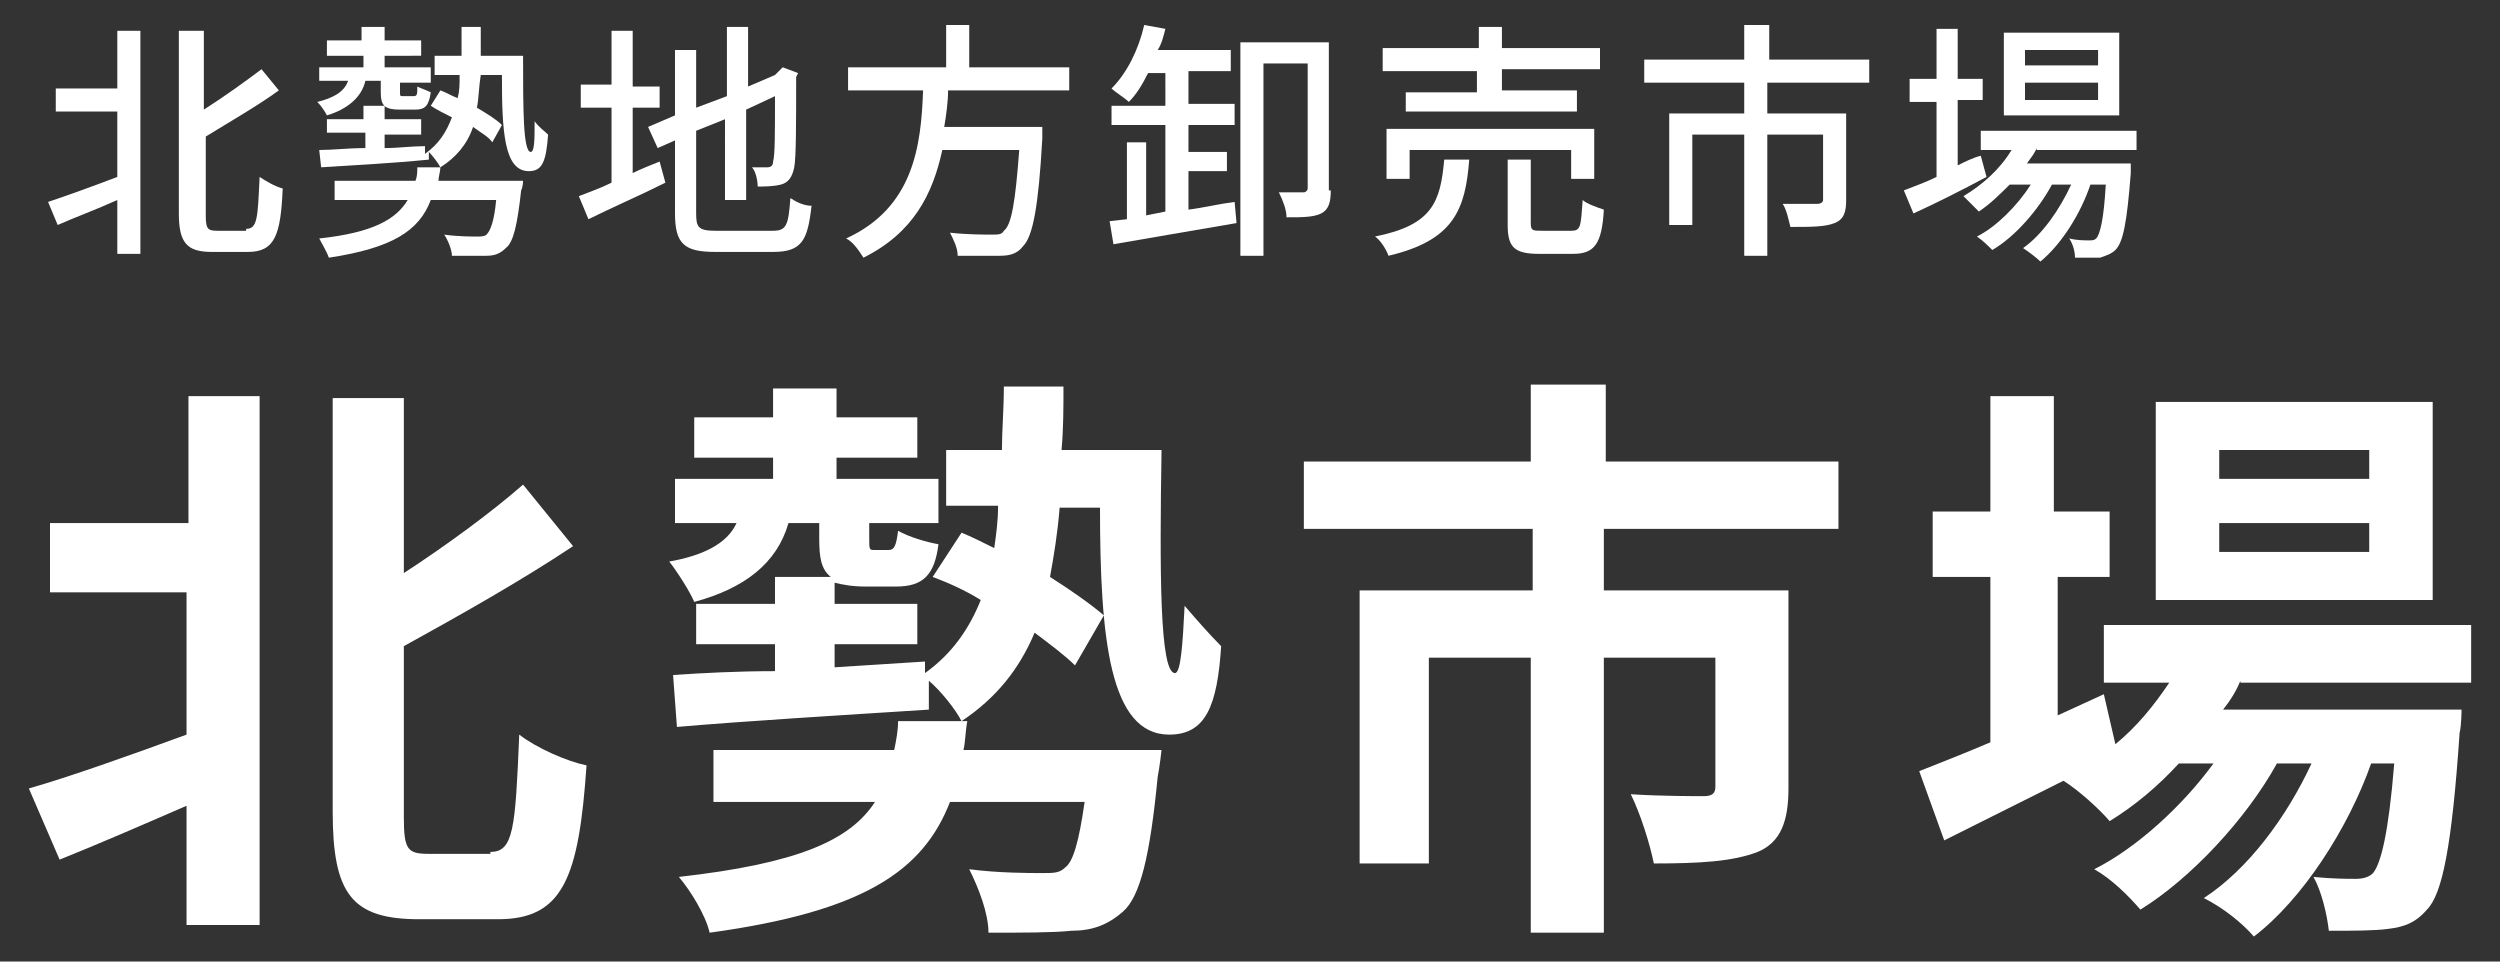
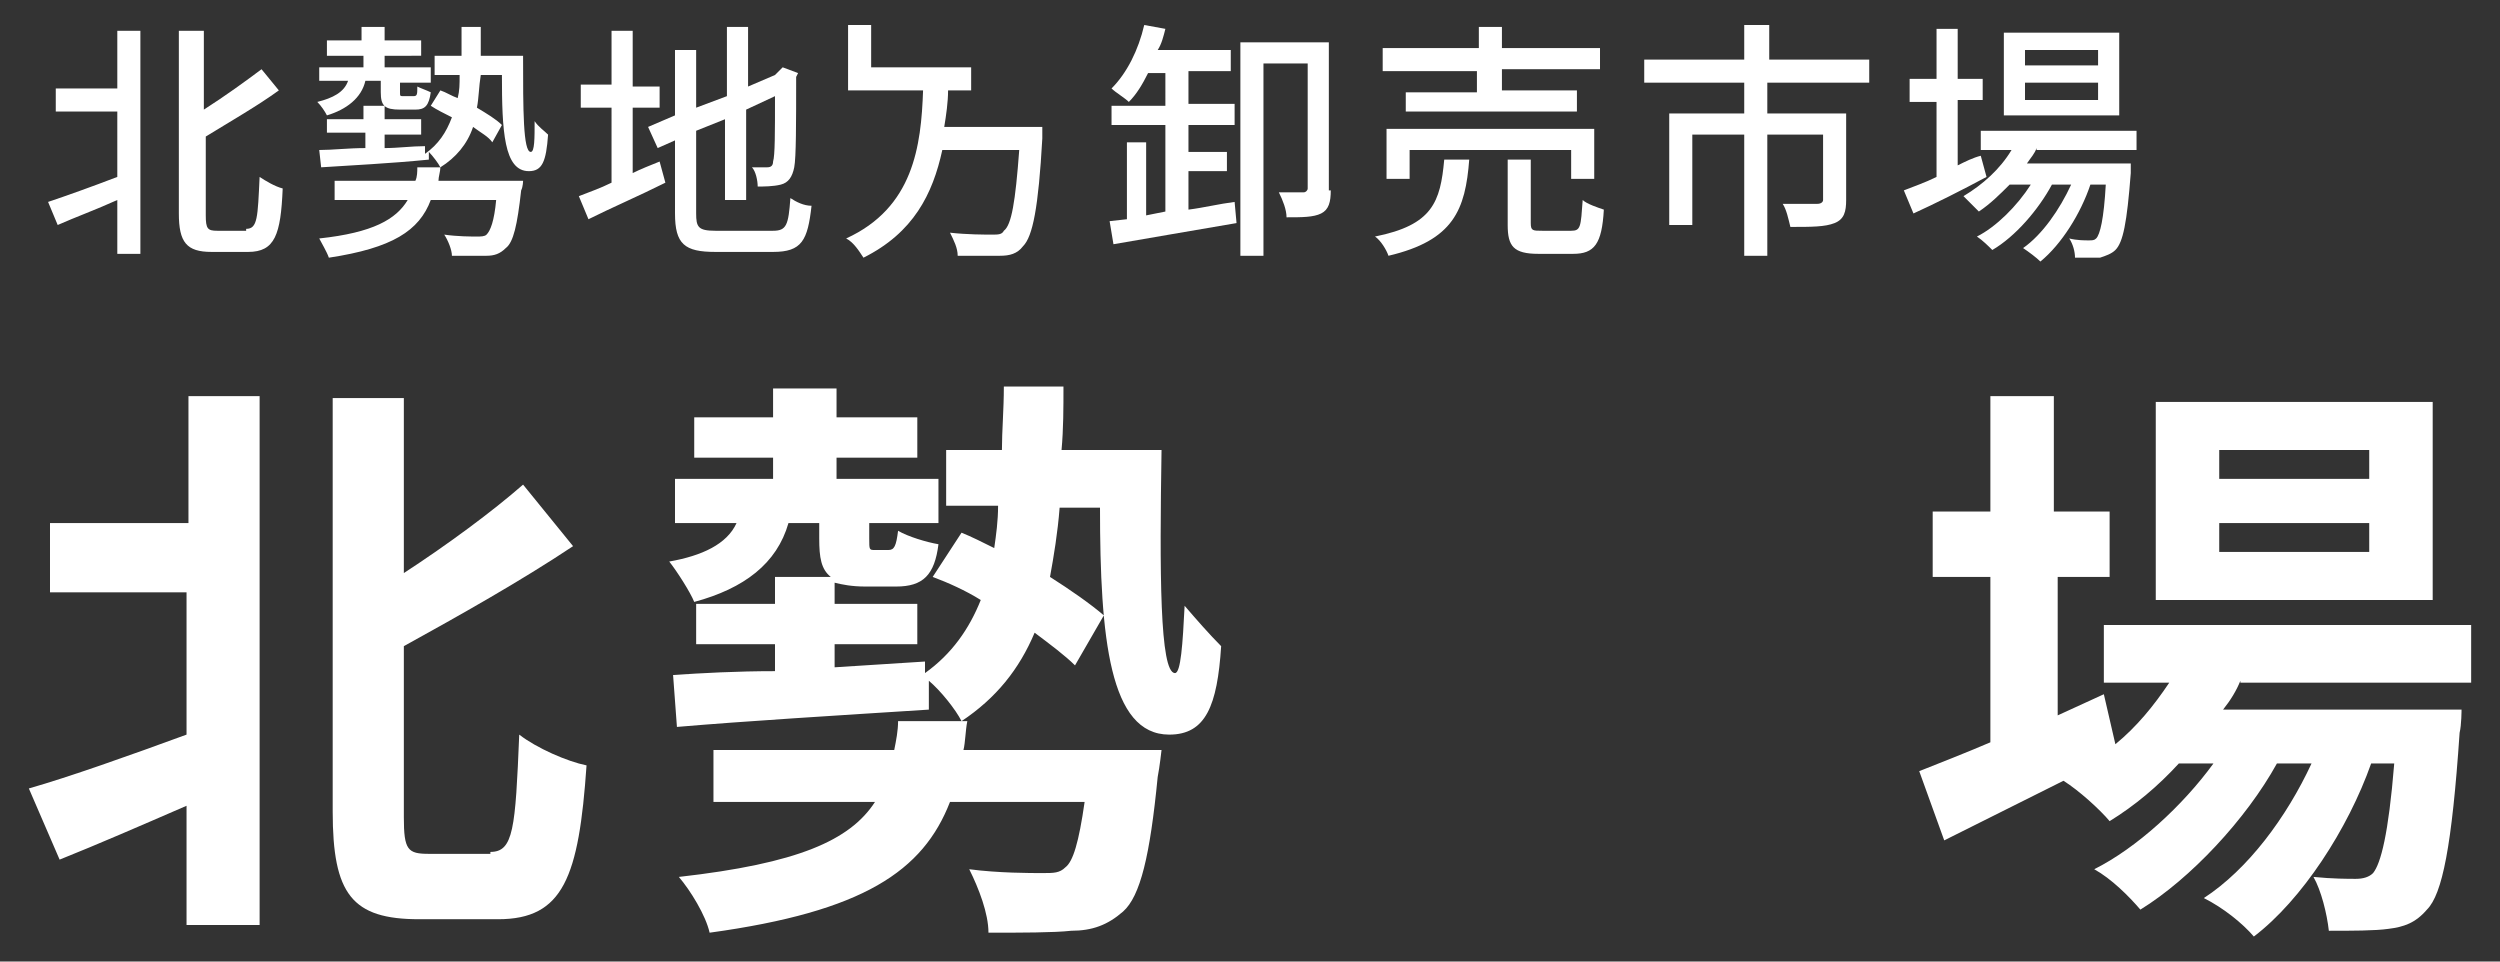
<svg xmlns="http://www.w3.org/2000/svg" version="1.1" id="レイヤー_1" x="0px" y="0px" viewBox="0 0 130 50" style="enable-background:new 0 0 130 50;" xml:space="preserve">
  <rect x="0" y="0" width="130" height="50" fill="#333333" stroke="none" />
  <style type="text/css">
	.st0{fill:#FFFFFF;}
</style>
  <g>
    <path class="st0" d="M6.1,1.6h1.2v11.6H6.1v-2.8C5,10.9,3.9,11.3,3,11.7l-0.5-1.2c0.9-0.3,2.3-0.8,3.6-1.3V5.8H2.9V4.6h3.2V1.6z    M12.8,11.9c0.6,0,0.6-0.6,0.7-2.7c0.3,0.2,0.8,0.5,1.2,0.6c-0.1,2.4-0.4,3.3-1.8,3.3H11c-1.3,0-1.7-0.5-1.7-2V1.6h1.3v4.1   c1.1-0.7,2.2-1.5,3-2.1l0.9,1.1c-1.1,0.8-2.5,1.6-3.8,2.4v4.1c0,0.7,0.1,0.8,0.6,0.8H12.8z" />
    <path class="st0" d="M19,4.2c-0.2,0.9-1,1.5-2,1.8c-0.1-0.2-0.3-0.5-0.5-0.7c0.8-0.2,1.4-0.5,1.6-1.1h-1.5V3.5h2.3V2.9H17V2.1h1.8   V1.4H20v0.7h1.9v0.8H20v0.6h2.4v0.8h-1.6v0.5c0,0.2,0,0.2,0.2,0.2h0.5c0.2,0,0.2-0.1,0.2-0.5c0.2,0.1,0.5,0.2,0.7,0.3   c-0.1,0.7-0.3,0.9-0.8,0.9h-0.8c-0.8,0-1-0.2-1-0.9V4.2H19z M27.2,2.9c0,2.8,0,5,0.4,5c0.2,0,0.2-0.7,0.2-1.6   c0.2,0.3,0.5,0.5,0.7,0.7c-0.1,1.4-0.3,1.9-1,1.9c-1.3,0-1.4-2.1-1.4-5H25c-0.1,0.6-0.1,1.2-0.2,1.7c0.5,0.3,1,0.6,1.3,0.9   l-0.5,0.9c-0.2-0.3-0.6-0.5-1-0.8c-0.3,0.9-0.9,1.6-1.7,2.1c-0.1-0.2-0.4-0.6-0.6-0.8l0,0.4c-2,0.2-4.1,0.3-5.6,0.4l-0.1-0.9   c0.7,0,1.5-0.1,2.4-0.1V6.9H17V6.2h1.9V5.5H20v0.7h1.9v0.8H20v0.7c0.7,0,1.4-0.1,2.1-0.1v0.4c0.7-0.5,1.1-1.1,1.4-1.9   c-0.4-0.2-0.8-0.4-1.1-0.6l0.5-0.8c0.3,0.1,0.6,0.3,0.9,0.4c0.1-0.4,0.1-0.7,0.1-1.2h-1.3v-1H24c0-0.5,0-1,0-1.5h1c0,0.5,0,1,0,1.5   H27.2z M27.2,9.4c0,0,0,0.3-0.1,0.5c-0.2,1.8-0.4,2.7-0.8,3c-0.3,0.3-0.6,0.4-1,0.4c-0.4,0-1.1,0-1.8,0c0-0.3-0.2-0.8-0.4-1.1   c0.7,0.1,1.4,0.1,1.7,0.1c0.2,0,0.4,0,0.5-0.1c0.2-0.2,0.4-0.7,0.5-1.8h-3.4c-0.6,1.6-2,2.5-5.3,3c-0.1-0.3-0.4-0.8-0.5-1   c2.8-0.3,4-1,4.6-2h-3.8V9.4h4.2c0.1-0.2,0.1-0.5,0.1-0.7h1.2c0,0.2-0.1,0.5-0.1,0.7H27.2z" />
    <path class="st0" d="M32.9,9c0.4-0.2,0.9-0.4,1.4-0.6l0.3,1.1c-1.4,0.7-2.8,1.3-4,1.9l-0.5-1.2c0.5-0.2,1.1-0.4,1.7-0.7V5.6h-1.6   V4.4h1.6V1.6h1.1v2.9h1.4v1.1h-1.4V9z M40.2,12c0.7,0,0.8-0.3,0.9-1.7c0.3,0.2,0.7,0.4,1.1,0.4c-0.2,1.8-0.5,2.4-2,2.4h-3   c-1.6,0-2.1-0.4-2.1-2V7.3l-0.9,0.4l-0.5-1.1l1.4-0.6V2.6h1.1v3L37.8,5V1.4h1.1v3.1l1.4-0.6l0.2-0.2l0.2-0.2l0.8,0.3l-0.1,0.2   c0,2.4,0,4.2-0.1,4.7c-0.1,0.5-0.3,0.8-0.7,0.9c-0.4,0.1-0.9,0.1-1.2,0.1c0-0.3-0.1-0.8-0.3-1c0.3,0,0.6,0,0.8,0   c0.2,0,0.3-0.1,0.3-0.3c0.1-0.3,0.1-1.5,0.1-3.4l-1.5,0.7v4.7h-1.1V6.2l-1.5,0.6v4.3c0,0.7,0.1,0.9,1,0.9H40.2z" />
-     <path class="st0" d="M49.3,4.7c0,0.6-0.1,1.3-0.2,1.9h5.1c0,0,0,0.4,0,0.6c-0.2,3.6-0.5,5.1-1,5.6c-0.3,0.4-0.7,0.5-1.2,0.5   c-0.5,0-1.3,0-2.2,0c0-0.4-0.2-0.8-0.4-1.2c0.9,0.1,1.8,0.1,2.2,0.1c0.3,0,0.5,0,0.6-0.2c0.4-0.3,0.6-1.5,0.8-4.2h-4   c-0.5,2.3-1.5,4.3-4.1,5.6c-0.2-0.3-0.5-0.8-0.9-1c3.5-1.6,3.9-4.8,4-7.7h-3.9V3.5h5.1V1.3h1.2v2.2h5.2v1.2H49.3z" />
+     <path class="st0" d="M49.3,4.7c0,0.6-0.1,1.3-0.2,1.9h5.1c0,0,0,0.4,0,0.6c-0.2,3.6-0.5,5.1-1,5.6c-0.3,0.4-0.7,0.5-1.2,0.5   c-0.5,0-1.3,0-2.2,0c0-0.4-0.2-0.8-0.4-1.2c0.9,0.1,1.8,0.1,2.2,0.1c0.3,0,0.5,0,0.6-0.2c0.4-0.3,0.6-1.5,0.8-4.2h-4   c-0.5,2.3-1.5,4.3-4.1,5.6c-0.2-0.3-0.5-0.8-0.9-1c3.5-1.6,3.9-4.8,4-7.7h-3.9V3.5V1.3h1.2v2.2h5.2v1.2H49.3z" />
    <path class="st0" d="M61.8,10.9c0.8-0.1,1.6-0.3,2.4-0.4l0.1,1.1c-2.3,0.4-4.7,0.8-6.4,1.1l-0.2-1.2l0.9-0.1v-4h1v3.8l1-0.2V6.5   h-2.8V5.5h2.8V3.8h-0.9c-0.3,0.6-0.6,1.1-1,1.5c-0.2-0.2-0.7-0.5-0.9-0.7c0.8-0.8,1.4-2,1.7-3.3l1.1,0.2c-0.1,0.4-0.2,0.8-0.4,1.1   H64v1.1h-2.2v1.7h2.4v1.1h-2.4v1.4h2v1h-2V10.9z M69.2,9.9c0,0.6-0.1,1-0.5,1.2c-0.4,0.2-1,0.2-1.8,0.2c0-0.4-0.2-0.9-0.4-1.3   c0.6,0,1.1,0,1.3,0c0.1,0,0.2-0.1,0.2-0.2V3.3h-2.3v10h-1.2V2.2h4.6V9.9z" />
    <path class="st0" d="M76.4,8.3c-0.2,2.6-0.8,4.2-4.2,5c-0.1-0.3-0.4-0.8-0.7-1c3-0.6,3.4-1.8,3.6-4H76.4z M76.9,3.7h-5V2.5h5V1.4   h1.2v1.1h5.1v1.1h-5.1v1.1H82v1.1h-8.9V4.8h3.7V3.7z M81.7,9.3V7.8h-8.4v1.5h-1.2V6.7h10.8v2.6H81.7z M81.7,12   c0.5,0,0.5-0.2,0.6-1.6c0.2,0.2,0.8,0.4,1.1,0.5c-0.1,1.8-0.5,2.3-1.6,2.3H80c-1.3,0-1.6-0.4-1.6-1.5V8.3h1.2v3.3   c0,0.4,0.1,0.4,0.6,0.4H81.7z" />
    <path class="st0" d="M91.9,4.3v1.6H96v4.5c0,0.6-0.1,1-0.6,1.2c-0.5,0.2-1.2,0.2-2.3,0.2c-0.1-0.4-0.2-0.9-0.4-1.2   c0.8,0,1.5,0,1.8,0c0.2,0,0.3-0.1,0.3-0.2V7h-2.9v6.3h-1.2V7H88v4.7h-1.2V5.9h3.9V4.3h-5.2V3.1h5.2V1.3h1.3v1.8h5.2v1.2H91.9z" />
    <path class="st0" d="M103.3,9.2c-1.3,0.7-2.7,1.4-3.8,1.9l-0.5-1.2c0.5-0.2,1.1-0.4,1.7-0.7V5.3h-1.4V4.1h1.4V1.5h1.1v2.6h1.3v1.1   h-1.3v3.4c0.4-0.2,0.8-0.4,1.2-0.5L103.3,9.2z M105.9,7.7c-0.1,0.3-0.3,0.5-0.5,0.8h5.4c0,0,0,0.3,0,0.5c-0.2,2.6-0.4,3.6-0.8,4   c-0.2,0.2-0.5,0.3-0.8,0.4c-0.3,0-0.8,0-1.3,0c0-0.3-0.1-0.7-0.3-1c0.4,0.1,0.8,0.1,1,0.1c0.2,0,0.3,0,0.4-0.1   c0.2-0.2,0.4-1,0.5-2.8h-0.8c-0.5,1.5-1.5,3.1-2.6,4c-0.2-0.2-0.6-0.5-0.9-0.7c1-0.7,1.9-2,2.5-3.3h-1c-0.7,1.3-1.9,2.7-3.1,3.4   c-0.2-0.2-0.5-0.5-0.8-0.7c1-0.5,2.1-1.6,2.8-2.7h-1.1c-0.5,0.5-1,1-1.6,1.4c-0.2-0.2-0.6-0.6-0.8-0.8c1-0.6,1.9-1.4,2.5-2.4H103   v-1h8.1v1H105.9z M110.2,6h-6V1.7h6V6z M109.1,2.6h-3.8v0.8h3.8V2.6z M109.1,4.3h-3.8v0.9h3.8V4.3z" />
  </g>
  <g>
    <path class="st0" d="M9.7,20.6h3.8v27.5H9.7v-6.2c-2.3,1-4.6,2-6.6,2.8L1.5,41c2.1-0.6,5.2-1.7,8.2-2.8v-7.4H2.6v-3.6h7.2V20.6z    M25.5,44.3c1.2,0,1.3-1.2,1.5-6.1c0.9,0.7,2.5,1.4,3.5,1.6c-0.4,5.8-1.2,8-4.6,8h-4.1c-3.5,0-4.5-1.3-4.5-5.6V20.7h3.7v9.1   c2.3-1.5,4.6-3.2,6.2-4.6l2.6,3.2c-2.7,1.8-5.9,3.6-8.8,5.2v8.9c0,1.7,0.2,1.9,1.3,1.9H25.5z" />
    <path class="st0" d="M60.4,23.4C60.3,29.7,60.3,35,61.1,35c0.3,0,0.4-1.5,0.5-3.5c0.6,0.7,1.3,1.5,1.9,2.1   c-0.2,3.1-0.8,4.6-2.7,4.6c-3.1,0-3.6-5-3.6-11.8h-2.1c-0.1,1.3-0.3,2.5-0.5,3.6c1.1,0.7,2.1,1.4,2.8,2l-1.5,2.6   c-0.5-0.5-1.3-1.1-2.1-1.7c-0.8,1.9-2,3.4-3.8,4.6c-0.3-0.6-1.1-1.6-1.7-2.1v1.5c-4.7,0.3-9.6,0.6-13.1,0.9L35,35.1   c1.5-0.1,3.3-0.2,5.3-0.2v-1.4h-4.1v-2.1h4.1V30h2.9c-0.5-0.4-0.6-1-0.6-2v-0.8H41c-0.6,2.1-2.3,3.4-4.9,4.1   c-0.2-0.5-0.9-1.6-1.3-2.1c1.7-0.3,3-0.9,3.5-2h-3.2v-2.3h5.1v-1.1h-4.1v-2.1h4.1v-1.5h3.3v1.5h4.2v2.1h-4.2v1.1h5.3v2.3h-3.6V28   c0,0.6,0,0.6,0.3,0.6h0.7c0.3,0,0.4-0.2,0.5-1c0.5,0.3,1.5,0.6,2.1,0.7c-0.2,1.6-0.8,2.2-2.2,2.2h-1.6c-0.7,0-1.2-0.1-1.6-0.2v1.1   h4.3v2.1h-4.3v1.2l4.7-0.3V35c1.4-1,2.3-2.3,2.9-3.8c-0.8-0.5-1.7-0.9-2.5-1.2l1.5-2.3c0.5,0.2,1.1,0.5,1.7,0.8   c0.1-0.7,0.2-1.4,0.2-2.2h-2.7v-2.9h2.9c0-1,0.1-2.1,0.1-3.3h3.1c0,1.1,0,2.2-0.1,3.3H60.4z M60.4,39c0,0-0.1,0.9-0.2,1.4   c-0.4,4.1-0.9,6.2-1.8,7c-0.8,0.7-1.6,1-2.7,1c-0.9,0.1-2.6,0.1-4.3,0.1c0-1-0.5-2.3-1-3.3c1.5,0.2,3.2,0.2,3.8,0.2   c0.6,0,0.9,0,1.2-0.3c0.4-0.3,0.7-1.3,1-3.4h-7c-1.4,3.6-4.5,5.7-12.5,6.8c-0.2-0.9-1-2.2-1.6-2.9c6.2-0.7,8.9-1.9,10.2-3.9h-8.4   V39h9.4c0.1-0.5,0.2-1,0.2-1.5h3.6c-0.1,0.5-0.1,1.1-0.2,1.5H60.4z" />
-     <path class="st0" d="M83.4,27.5v3.2H93v10.3c0,1.7-0.4,2.8-1.6,3.3c-1.3,0.5-3,0.6-5.4,0.6c-0.2-1-0.7-2.6-1.2-3.6   c1.5,0.1,3.3,0.1,3.8,0.1c0.5,0,0.6-0.2,0.6-0.5v-6.7h-5.8v14.3h-3.8V34.2h-5.3v10.7h-3.6V30.7h9v-3.2H67.8V24h11.8V20h3.9V24h12.1   v3.5H83.4z" />
    <path class="st0" d="M116.5,35.4c-0.2,0.5-0.5,1-0.9,1.5H128c0,0,0,0.8-0.1,1.2c-0.4,5.9-0.9,8.4-1.7,9.2c-0.6,0.7-1.2,0.9-2,1   c-0.7,0.1-1.9,0.1-3.1,0.1c-0.1-0.9-0.4-2.1-0.8-2.8c1,0.1,1.8,0.1,2.2,0.1c0.4,0,0.7-0.1,0.9-0.3c0.4-0.5,0.8-2,1.1-5.7h-1.2   c-1.2,3.4-3.6,7.1-6.1,9c-0.6-0.7-1.6-1.5-2.6-2c2.3-1.5,4.3-4.2,5.6-7h-1.8c-1.6,2.9-4.5,6-7.1,7.6c-0.6-0.7-1.5-1.6-2.4-2.1   c2.2-1.1,4.6-3.3,6.2-5.5h-1.8c-1.1,1.2-2.3,2.2-3.6,3c-0.5-0.6-1.6-1.6-2.4-2.1c-2.2,1.1-4.4,2.2-6.2,3.1l-1.3-3.6   c1-0.4,2.3-0.9,3.7-1.5v-8.6h-3v-3.4h3v-6h3.3v6h2.9v3.4H107v7.2l2.4-1.1l0.6,2.6c1.1-0.9,2-2,2.8-3.2h-3.4v-3h19.1v3H116.5z    M126.5,31.2h-14.4V20.9h14.4V31.2z M123.2,23.4h-7.8v1.5h7.8V23.4z M123.2,27.2h-7.8v1.5h7.8V27.2z" />
  </g>
</svg>